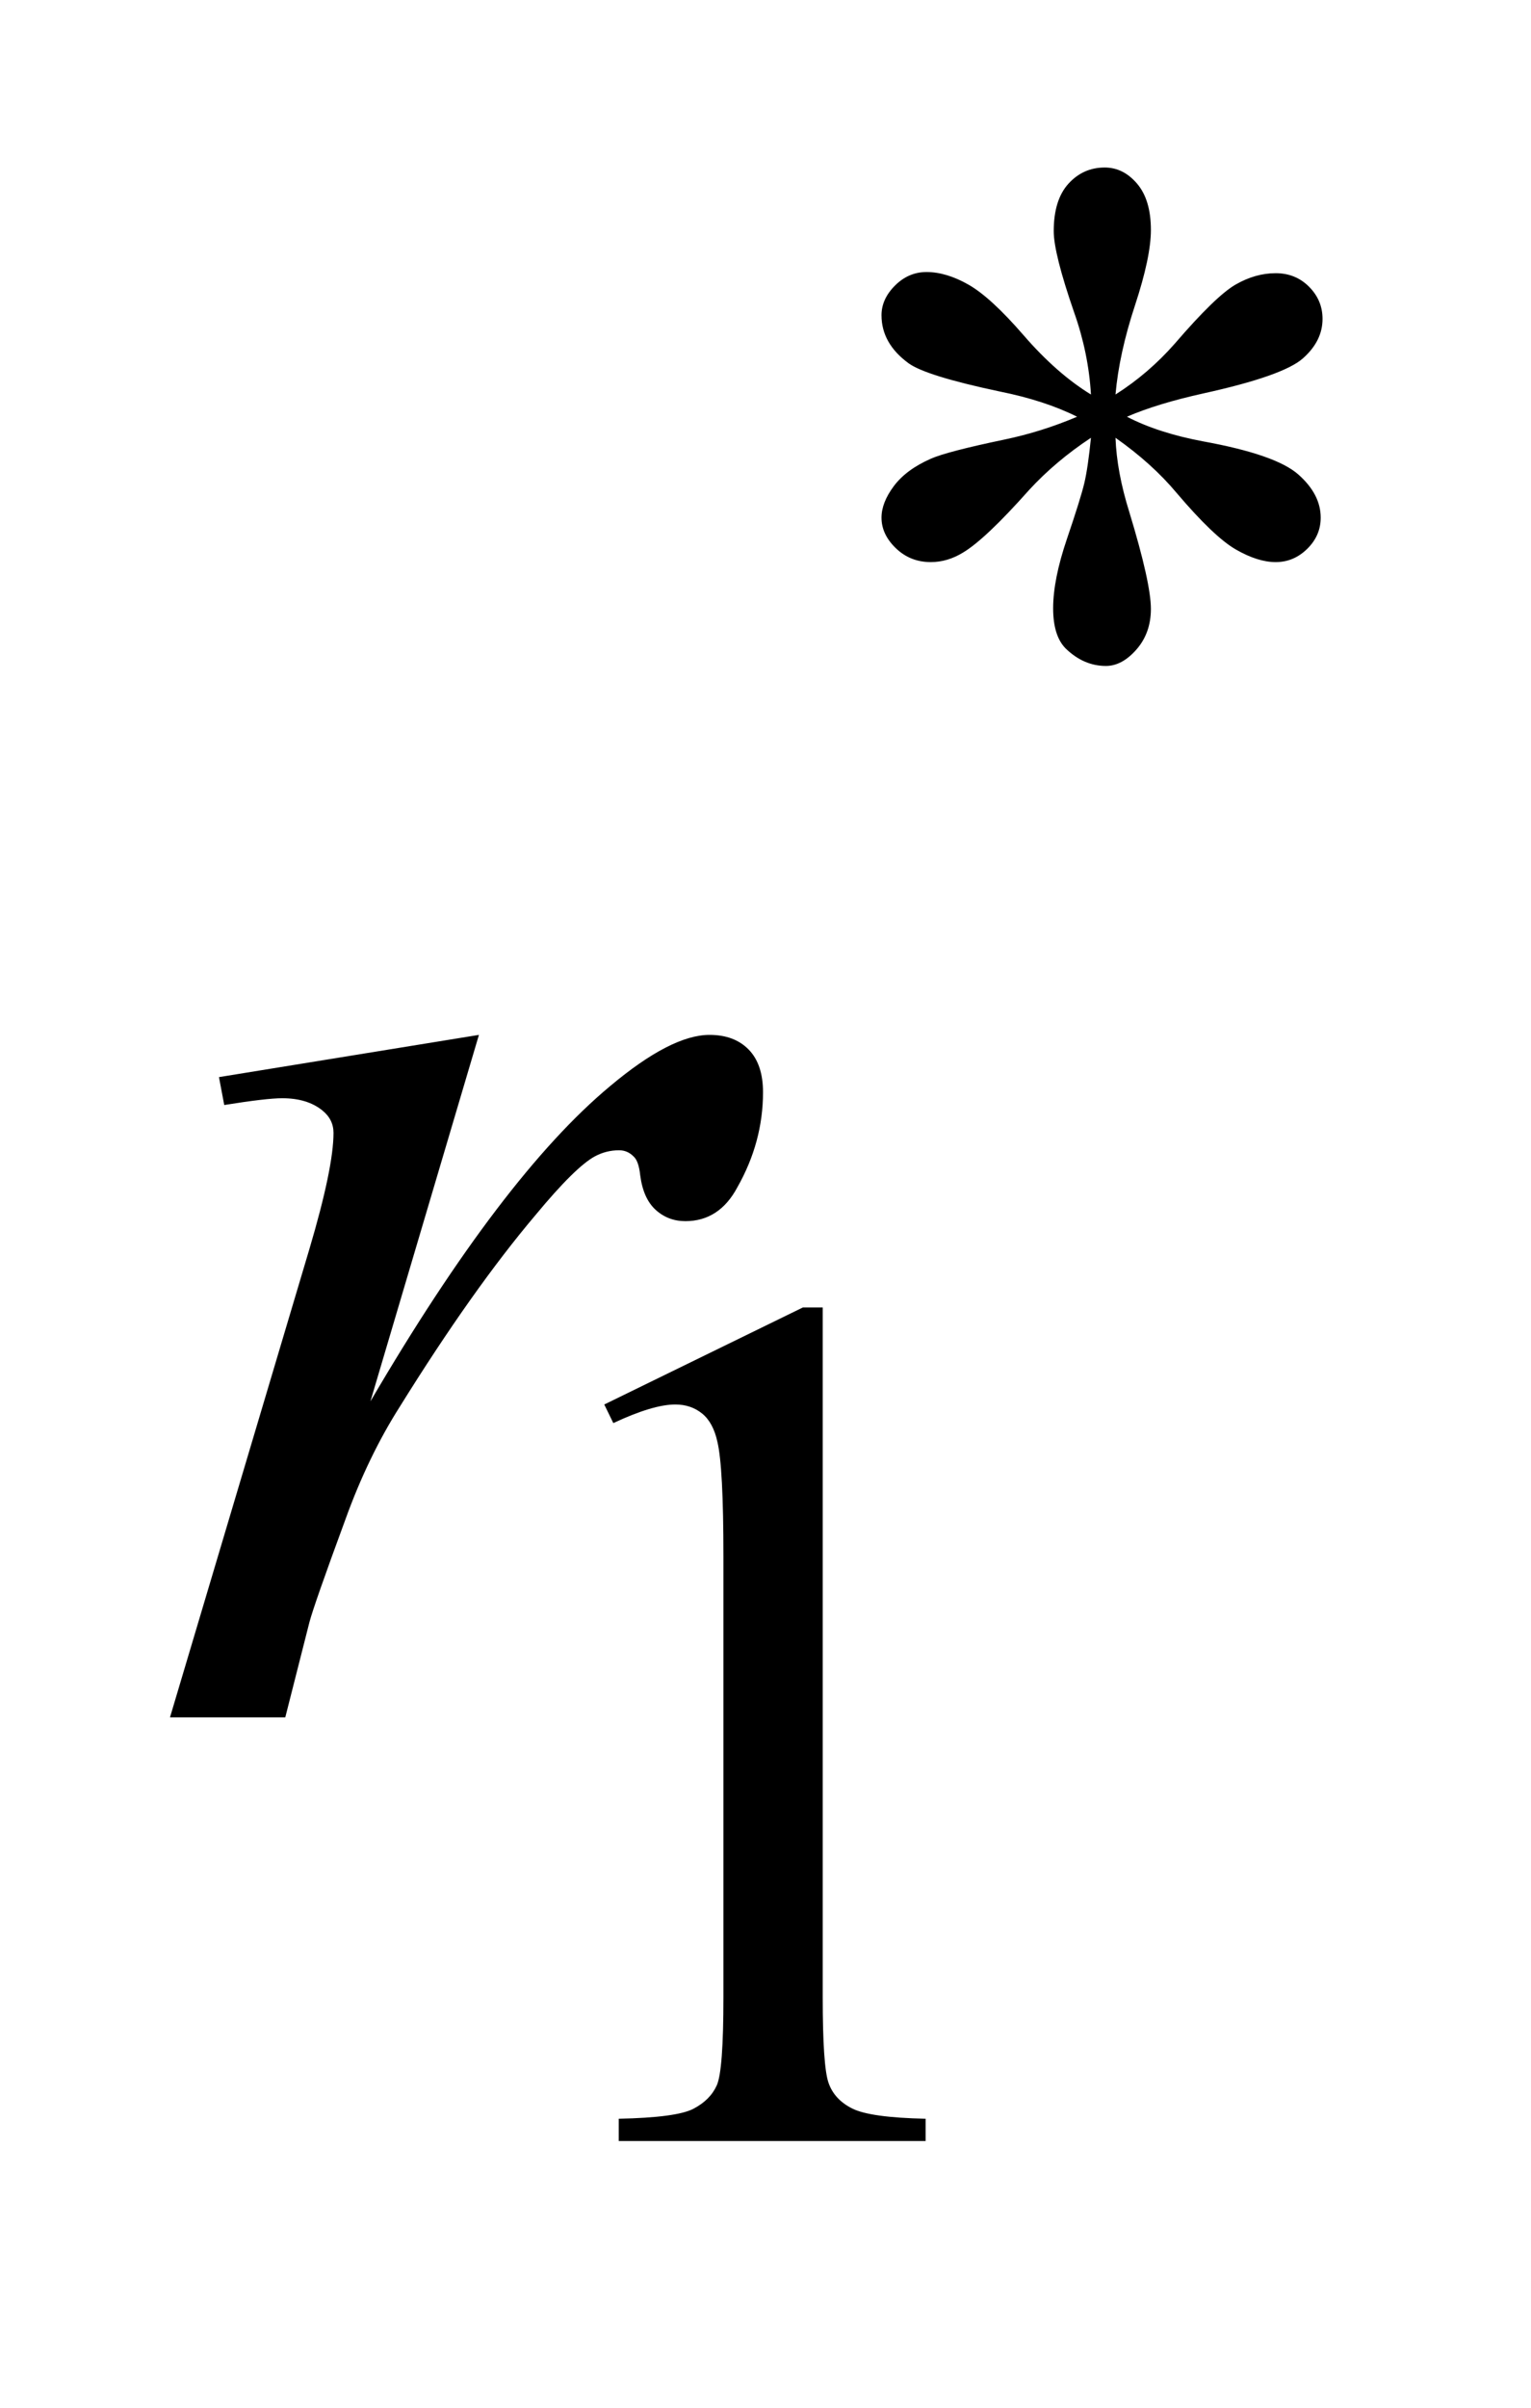
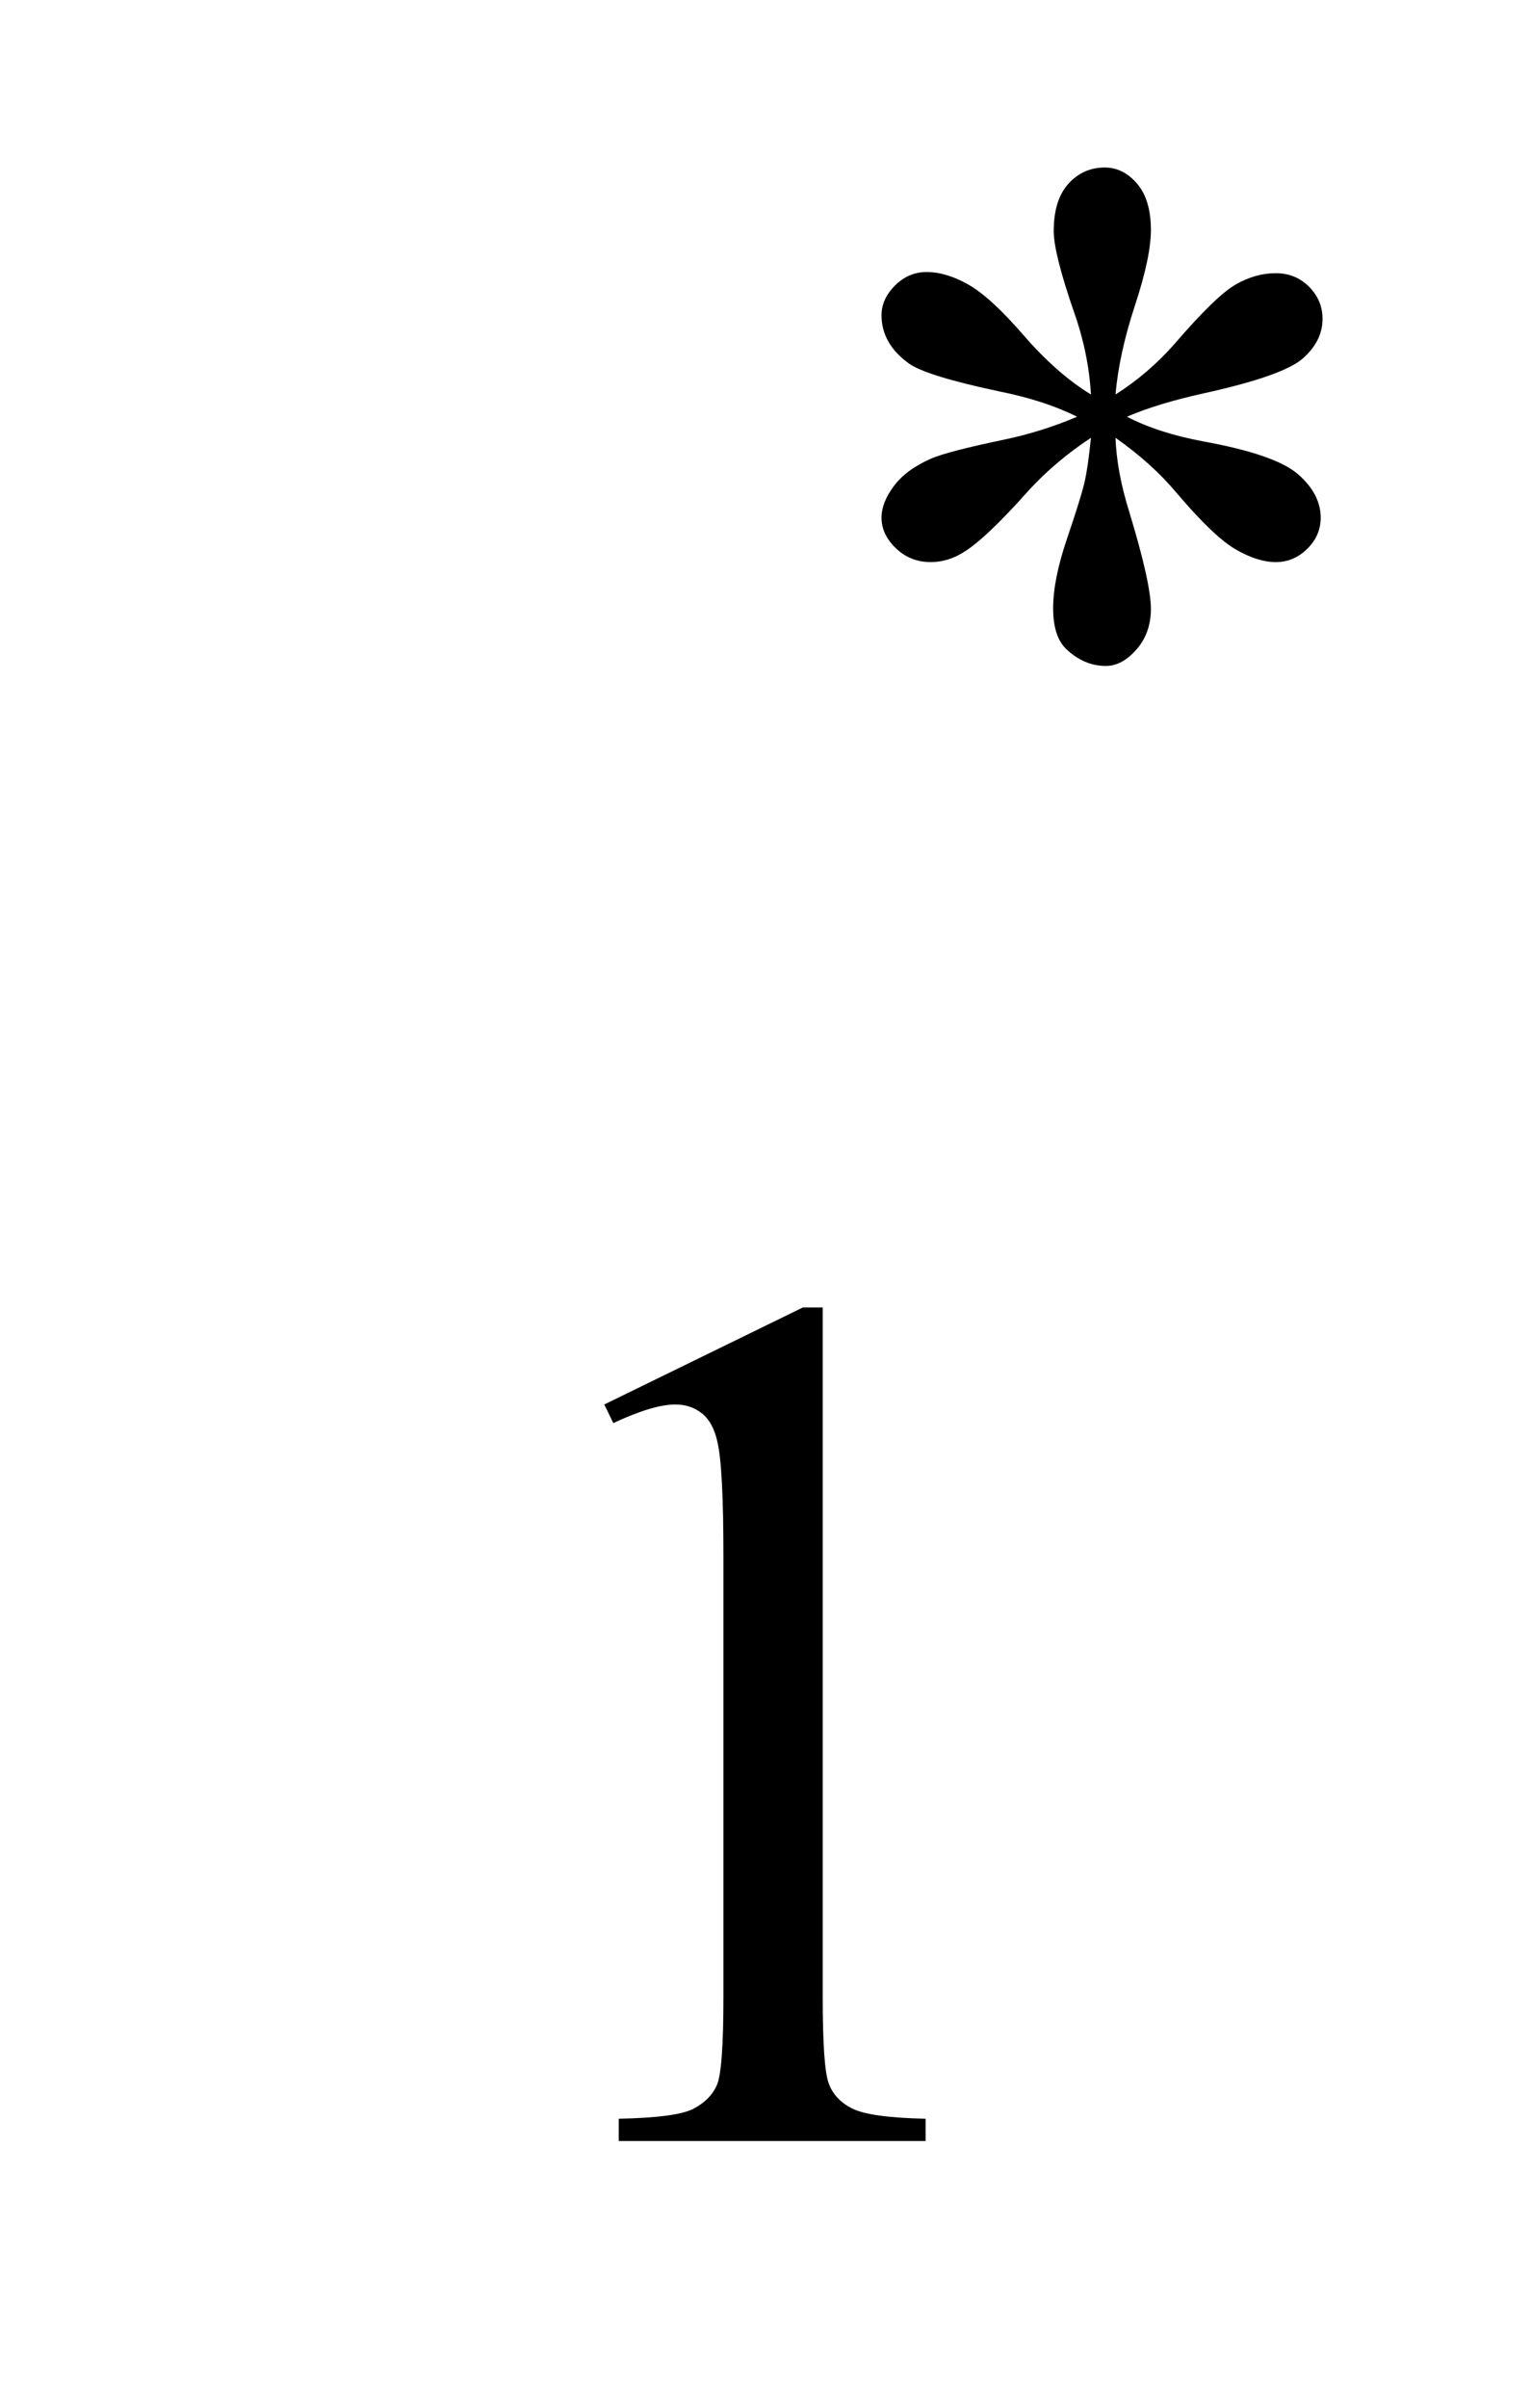
<svg xmlns="http://www.w3.org/2000/svg" stroke-dasharray="none" shape-rendering="auto" font-family="'Dialog'" text-rendering="auto" width="14" fill-opacity="1" color-interpolation="auto" color-rendering="auto" preserveAspectRatio="xMidYMid meet" font-size="12px" viewBox="0 0 14 22" fill="black" stroke="black" image-rendering="auto" stroke-miterlimit="10" stroke-linecap="square" stroke-linejoin="miter" font-style="normal" stroke-width="1" height="22" stroke-dashoffset="0" font-weight="normal" stroke-opacity="1">
  <defs id="genericDefs" />
  <g>
    <defs id="defs1">
      <clipPath clipPathUnits="userSpaceOnUse" id="clipPath1">
        <path d="M1.063 1.983 L9.821 1.983 L9.821 15.492 L1.063 15.492 L1.063 1.983 Z" />
      </clipPath>
      <clipPath clipPathUnits="userSpaceOnUse" id="clipPath2">
        <path d="M33.957 63.348 L33.957 494.949 L313.777 494.949 L313.777 63.348 Z" />
      </clipPath>
    </defs>
    <g transform="scale(1.576,1.576) translate(-1.063,-1.983) matrix(0.031,0,0,0.031,0,0)">
      <path d="M238.484 137.75 Q238.031 130 235.328 122.375 Q231.516 111.359 231.516 107.203 Q231.516 101.359 234.266 98.328 Q237.016 95.297 241.062 95.297 Q244.547 95.297 247.125 98.328 Q249.703 101.359 249.703 106.984 Q249.703 112.031 246.727 121.07 Q243.75 130.109 243.078 137.75 Q249.266 133.828 254.203 128.203 Q261.844 119.328 265.547 117.195 Q269.25 115.062 273.062 115.062 Q276.781 115.062 279.305 117.594 Q281.828 120.125 281.828 123.609 Q281.828 127.766 278.125 131.016 Q274.422 134.266 259.594 137.531 Q250.938 139.438 245.219 141.906 Q251.062 144.938 259.484 146.516 Q273.062 148.984 277.273 152.688 Q281.484 156.391 281.484 160.781 Q281.484 164.141 278.961 166.617 Q276.438 169.094 273.062 169.094 Q269.703 169.094 265.602 166.734 Q261.5 164.375 254.531 156.172 Q249.938 150.672 243.078 145.844 Q243.312 152.234 245.672 159.766 Q249.703 173.016 249.703 177.844 Q249.703 182.344 247.008 185.43 Q244.312 188.516 241.281 188.516 Q237.125 188.516 233.766 185.266 Q231.406 182.906 231.406 177.734 Q231.406 172.344 233.984 164.766 Q236.562 157.188 237.242 154.32 Q237.922 151.453 238.484 145.844 Q231.859 150.219 226.906 155.609 Q218.719 164.812 214.562 167.297 Q211.641 169.094 208.5 169.094 Q204.672 169.094 201.977 166.508 Q199.281 163.922 199.281 160.781 Q199.281 157.969 201.586 154.883 Q203.891 151.797 208.5 149.766 Q211.531 148.422 222.312 146.172 Q229.266 144.719 235.891 141.906 Q229.828 138.875 221.406 137.188 Q207.594 134.266 204.344 131.906 Q199.281 128.203 199.281 122.922 Q199.281 119.891 201.812 117.367 Q204.344 114.844 207.703 114.844 Q211.406 114.844 215.562 117.203 Q219.719 119.562 225.898 126.695 Q232.078 133.828 238.484 137.75 Z" stroke="none" clip-path="url(#clipPath2)" />
    </g>
    <g transform="matrix(0.049,0,0,0.049,-1.675,-3.124)">
      <path d="M146.953 325.656 L184.016 307.562 L187.719 307.562 L187.719 436.156 Q187.719 448.969 188.789 452.109 Q189.859 455.25 193.227 456.938 Q196.594 458.625 206.922 458.844 L206.922 463 L149.656 463 L149.656 458.844 Q160.438 458.625 163.578 456.992 Q166.719 455.359 167.953 452.609 Q169.188 449.859 169.188 436.156 L169.188 353.953 Q169.188 337.328 168.062 332.609 Q167.281 329.016 165.203 327.336 Q163.125 325.656 160.203 325.656 Q156.047 325.656 148.641 329.125 L146.953 325.656 Z" stroke="none" clip-path="url(#clipPath2)" />
    </g>
    <g transform="matrix(0.049,0,0,0.049,-1.675,-3.124)">
-       <path d="M75.047 264.609 L123.562 256.734 L103.312 325.078 Q127.922 283.031 148.031 266.297 Q159.422 256.734 166.594 256.734 Q171.234 256.734 173.906 259.477 Q176.578 262.219 176.578 267.422 Q176.578 276.703 171.797 285.141 Q168.422 291.469 162.094 291.469 Q158.859 291.469 156.539 289.359 Q154.219 287.25 153.656 282.891 Q153.375 280.219 152.391 279.375 Q151.266 278.25 149.719 278.25 Q147.328 278.25 145.219 279.375 Q141.562 281.344 134.109 290.344 Q122.438 304.125 108.797 326.062 Q102.891 335.344 98.672 347.016 Q92.766 363.047 91.922 366.281 L87.422 384 L65.906 384 L91.922 296.672 Q96.422 281.484 96.422 275.016 Q96.422 272.484 94.312 270.797 Q91.5 268.547 86.859 268.547 Q83.906 268.547 76.031 269.812 L75.047 264.609 Z" stroke="none" clip-path="url(#clipPath2)" />
-     </g>
+       </g>
  </g>
</svg>